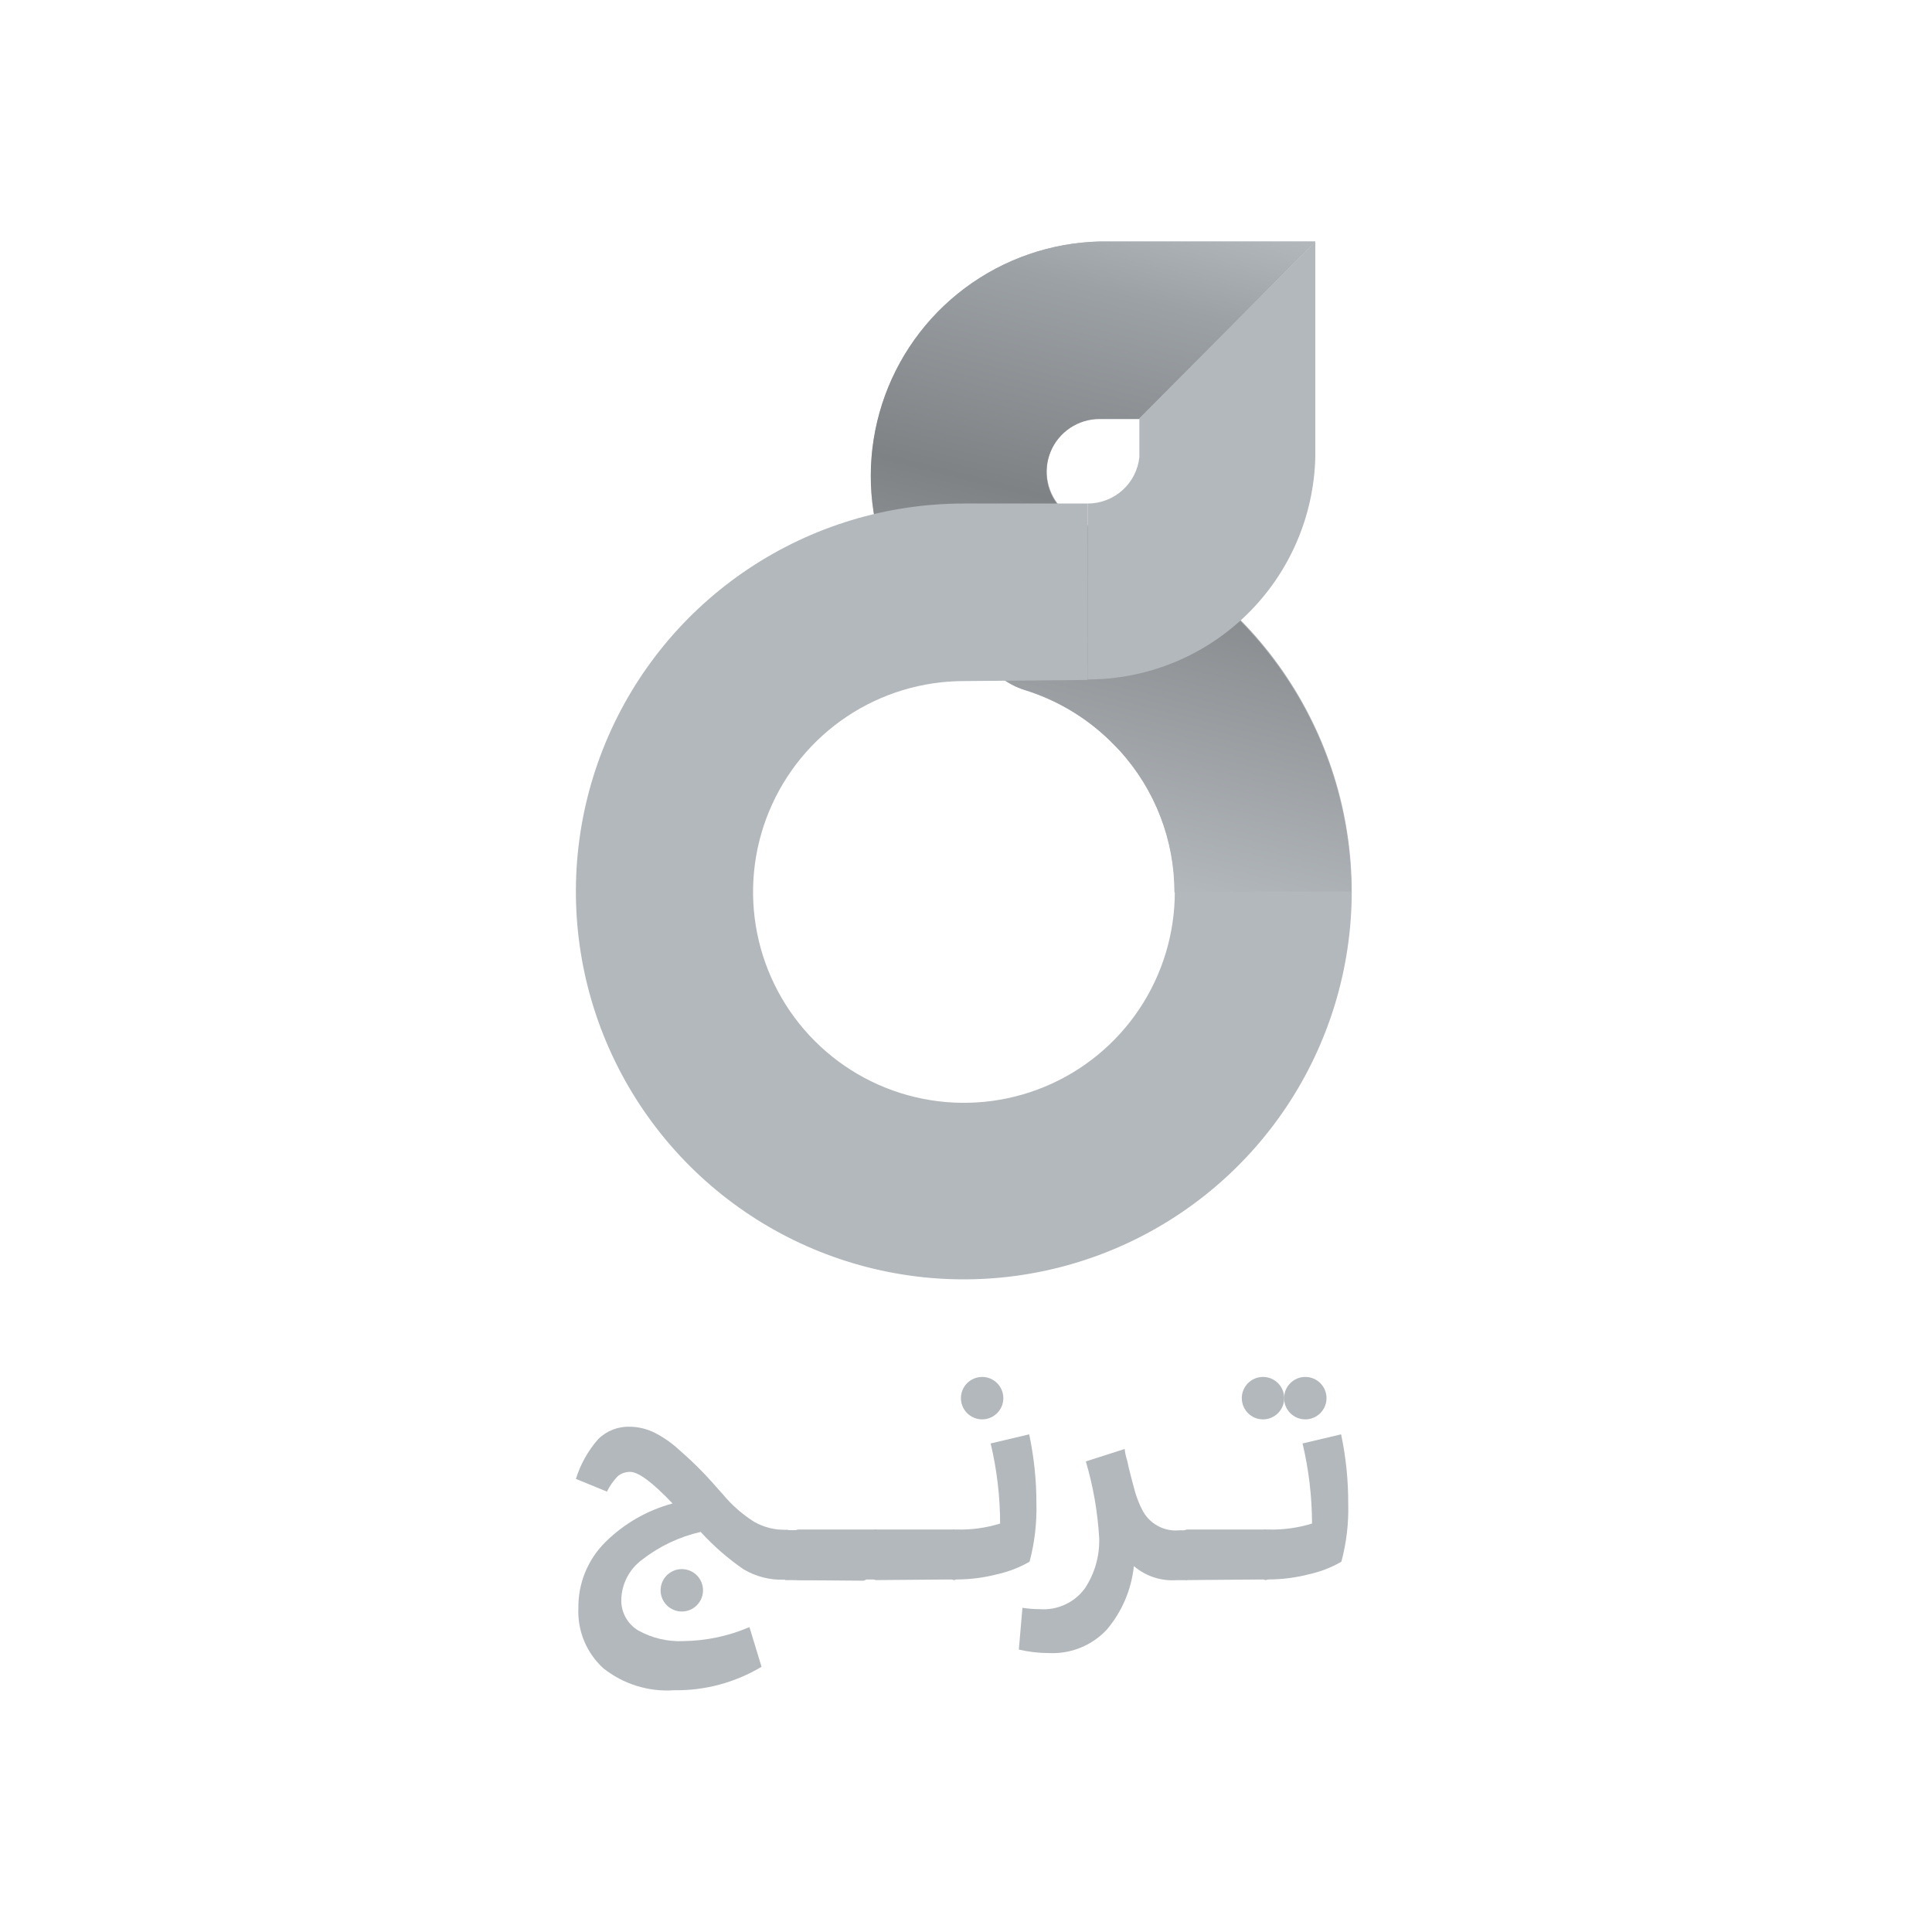
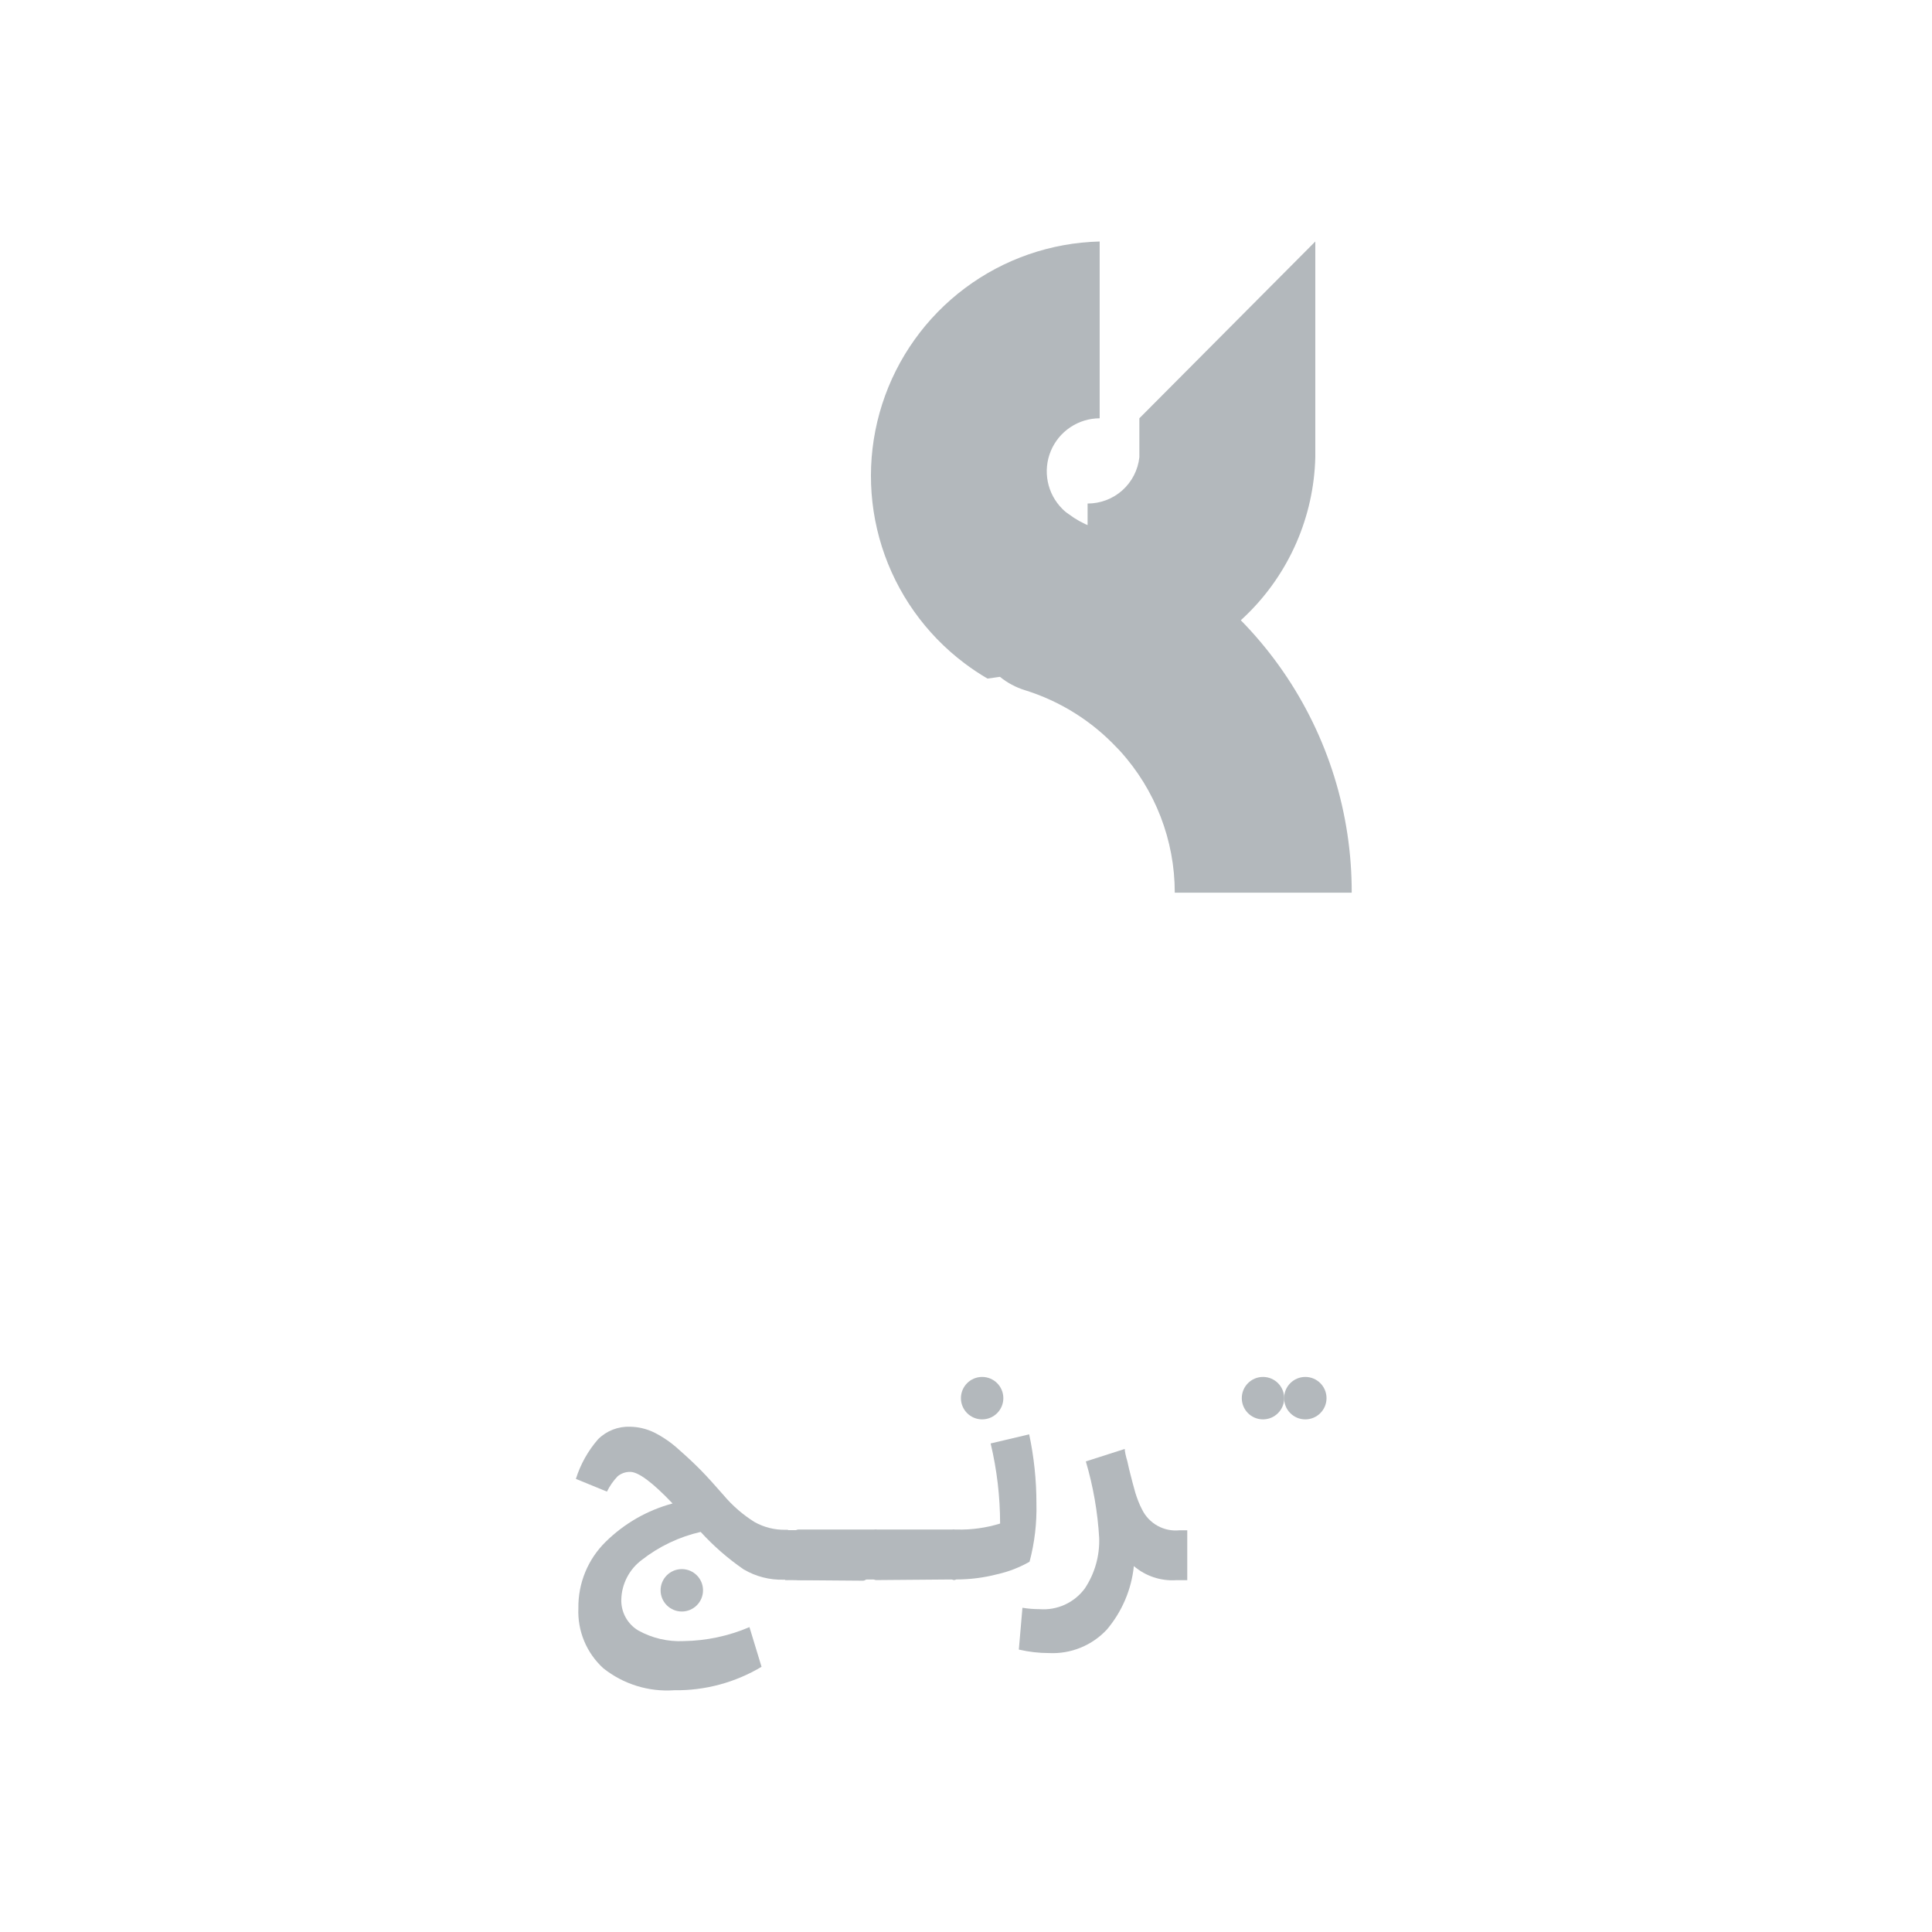
<svg xmlns="http://www.w3.org/2000/svg" width="104" height="104" viewBox="0 0 104 104" fill="none">
  <path d="M72.763 48.054H63.238C63.24 45.232 62.188 42.511 60.29 40.424L60.169 40.296L60.115 40.242C58.761 38.804 57.058 37.739 55.172 37.153C54.682 37.002 54.226 36.758 53.828 36.434L53.157 36.528C52.724 36.276 52.306 35.998 51.907 35.695C49.815 34.118 48.266 31.93 47.473 29.432C46.681 26.935 46.686 24.253 47.487 21.758C48.288 19.264 49.846 17.08 51.944 15.511C54.041 13.942 56.576 13.064 59.195 13V22.517C58.631 22.519 58.081 22.687 57.613 23.001C57.145 23.314 56.78 23.76 56.564 24.28C56.349 24.801 56.292 25.374 56.402 25.927C56.511 26.48 56.782 26.988 57.18 27.387C57.285 27.496 57.402 27.593 57.529 27.676C57.899 27.955 58.306 28.181 58.738 28.347H58.812L59.128 28.455H59.208C63.198 29.948 66.635 32.626 69.058 36.13C71.481 39.633 72.774 43.794 72.763 48.054Z" fill="#B3B8BC" />
-   <path d="M70.81 13H59.197V22.517H61.34L70.81 13Z" fill="#B3B8BC" />
-   <path d="M59.196 28.495H59.115L58.8 28.388H58.726C58.294 28.221 57.887 27.995 57.517 27.716C57.39 27.633 57.273 27.536 57.168 27.427C56.77 27.028 56.499 26.52 56.389 25.967C56.28 25.414 56.337 24.842 56.552 24.321C56.767 23.8 57.132 23.355 57.6 23.041C58.069 22.727 58.619 22.559 59.183 22.558H61.325L70.809 13H59.196C56.577 13.062 54.042 13.937 51.943 15.505C49.843 17.072 48.284 19.254 47.481 21.748C46.678 24.242 46.67 26.924 47.46 29.422C48.25 31.92 49.798 34.11 51.888 35.689C52.288 35.987 52.705 36.261 53.138 36.508L53.809 36.414C54.207 36.738 54.663 36.982 55.153 37.133C57.039 37.719 58.742 38.783 60.096 40.222L60.15 40.276L60.271 40.404C62.169 42.491 63.221 45.212 63.219 48.034H72.743C72.743 43.785 71.445 39.638 69.024 36.147C66.603 32.655 63.175 29.986 59.196 28.495Z" fill="url(#paint0_linear_3517_195121)" />
-   <path d="M63.24 48.014C63.24 50.259 62.574 52.453 61.327 54.32C60.079 56.187 58.307 57.642 56.233 58.501C54.158 59.36 51.876 59.585 49.674 59.147C47.472 58.709 45.45 57.627 43.862 56.04C42.275 54.453 41.194 52.43 40.756 50.228C40.318 48.026 40.542 45.744 41.402 43.67C42.261 41.596 43.716 39.823 45.582 38.576C47.449 37.328 49.644 36.663 51.889 36.663L58.545 36.602V27.105H51.882C47.752 27.105 43.715 28.33 40.281 30.624C36.846 32.919 34.17 36.18 32.59 39.996C31.009 43.811 30.596 48.01 31.401 52.061C32.207 56.111 34.196 59.832 37.116 62.752C40.037 65.673 43.757 67.662 47.808 68.467C51.859 69.273 56.057 68.86 59.873 67.279C63.689 65.699 66.95 63.022 69.245 59.588C71.539 56.154 72.764 52.117 72.764 47.987L63.24 48.014Z" fill="#B3B8BC" />
  <path d="M70.803 24.613V13L61.332 22.517V24.613C61.258 25.299 60.931 25.934 60.417 26.394C59.902 26.854 59.235 27.107 58.545 27.105V36.575C61.745 36.576 64.819 35.325 67.11 33.09C69.4 30.855 70.725 27.812 70.803 24.613Z" fill="#B3B8BC" />
  <path d="M40.994 89.724C39.575 90.573 37.947 91.01 36.293 90.986C34.918 91.083 33.557 90.661 32.478 89.804C32.03 89.396 31.677 88.895 31.445 88.335C31.213 87.776 31.107 87.172 31.134 86.567C31.125 85.904 31.25 85.247 31.501 84.634C31.753 84.021 32.126 83.465 32.599 83C33.602 82.01 34.844 81.297 36.205 80.932C35.104 79.776 34.358 79.232 33.922 79.232C33.677 79.228 33.439 79.312 33.25 79.467C33.015 79.711 32.821 79.99 32.672 80.294L31 79.609C31.247 78.822 31.654 78.095 32.196 77.473C32.422 77.248 32.692 77.073 32.989 76.957C33.286 76.842 33.603 76.789 33.922 76.801C34.364 76.809 34.799 76.912 35.198 77.103C35.687 77.348 36.139 77.66 36.541 78.03C37.018 78.447 37.414 78.823 37.737 79.152C38.059 79.481 38.469 79.931 38.959 80.495C39.434 81.057 39.994 81.542 40.618 81.932C41.117 82.211 41.679 82.355 42.25 82.349H42.418V85.035H42.203C41.44 85.06 40.685 84.866 40.027 84.478C39.183 83.896 38.408 83.22 37.717 82.463C36.565 82.727 35.484 83.24 34.553 83.968C34.22 84.215 33.947 84.534 33.756 84.902C33.564 85.269 33.457 85.675 33.445 86.09C33.433 86.426 33.512 86.759 33.672 87.054C33.833 87.35 34.07 87.597 34.358 87.769C35.106 88.185 35.955 88.382 36.81 88.34C38.025 88.322 39.225 88.067 40.343 87.588L40.994 89.724Z" fill="#B3B8BC" />
  <path d="M42.962 85.056C42.814 85.056 42.68 84.921 42.573 84.659C42.457 84.351 42.404 84.022 42.418 83.692C42.408 83.364 42.465 83.037 42.586 82.732C42.694 82.463 42.828 82.336 42.976 82.336H47.187V85.022L42.962 85.056Z" fill="#B3B8BC" />
  <path d="M42.264 85.056V82.369H46.448C46.603 82.369 46.737 82.497 46.844 82.765C46.965 83.071 47.022 83.397 47.012 83.726C47.022 84.056 46.965 84.385 46.844 84.693C46.737 84.955 46.603 85.089 46.448 85.089L42.264 85.056Z" fill="#B3B8BC" />
  <path d="M47.173 85.056C47.018 85.056 46.884 84.921 46.776 84.659C46.656 84.352 46.599 84.023 46.608 83.692C46.599 83.364 46.656 83.037 46.776 82.732C46.884 82.463 47.018 82.336 47.173 82.336H51.377V85.022L47.173 85.056Z" fill="#B3B8BC" />
  <path d="M51.378 85.056C51.223 85.056 51.089 84.921 50.981 84.659C50.861 84.352 50.804 84.023 50.814 83.692C50.804 83.364 50.861 83.037 50.981 82.732C51.089 82.463 51.223 82.335 51.378 82.335H51.499C52.29 82.356 53.08 82.247 53.836 82.013C53.835 80.561 53.664 79.113 53.326 77.701L55.401 77.211C55.661 78.434 55.792 79.681 55.791 80.932C55.817 81.99 55.693 83.046 55.421 84.068C54.88 84.378 54.296 84.604 53.688 84.74C52.967 84.928 52.224 85.023 51.479 85.022L51.378 85.056Z" fill="#B3B8BC" />
  <path d="M56.476 88.985C55.926 88.985 55.379 88.922 54.844 88.797L55.038 86.547C55.34 86.596 55.646 86.621 55.952 86.621C56.421 86.659 56.891 86.576 57.319 86.381C57.747 86.186 58.118 85.884 58.397 85.506C58.932 84.702 59.202 83.751 59.169 82.785C59.088 81.39 58.847 80.009 58.451 78.668L60.546 77.997C60.546 78.126 60.593 78.35 60.687 78.668C60.754 78.971 60.801 79.185 60.835 79.3C60.868 79.414 60.909 79.595 60.969 79.823C61.03 80.052 61.077 80.227 61.117 80.361C61.157 80.495 61.211 80.643 61.272 80.804C61.332 80.965 61.406 81.12 61.48 81.261C61.661 81.63 61.952 81.935 62.312 82.135C62.672 82.334 63.085 82.418 63.495 82.376H63.911V85.062H63.307C62.48 85.113 61.666 84.841 61.036 84.303C60.907 85.561 60.401 86.75 59.586 87.716C59.191 88.141 58.708 88.475 58.171 88.694C57.634 88.913 57.055 89.013 56.476 88.985Z" fill="#B3B8BC" />
-   <path d="M63.912 85.056C63.765 85.056 63.63 84.921 63.516 84.659C63.399 84.351 63.342 84.022 63.348 83.692C63.341 83.364 63.398 83.038 63.516 82.732C63.63 82.463 63.765 82.336 63.912 82.336H68.144V85.022L63.912 85.056Z" fill="#B3B8BC" />
-   <path d="M68.142 85.056C67.995 85.056 67.86 84.921 67.746 84.659C67.632 84.35 67.577 84.022 67.585 83.692C67.576 83.365 67.631 83.038 67.746 82.732C67.86 82.463 67.995 82.335 68.142 82.335H68.27C69.068 82.357 69.865 82.248 70.627 82.013C70.624 80.561 70.452 79.114 70.117 77.701L72.192 77.211C72.451 78.434 72.579 79.681 72.575 80.932C72.605 81.99 72.481 83.046 72.206 84.068C71.666 84.38 71.082 84.607 70.473 84.74C69.751 84.928 69.009 85.023 68.263 85.022L68.142 85.056Z" fill="#B3B8BC" />
  <path d="M70.265 76.405C70.895 76.405 71.407 75.894 71.407 75.263C71.407 74.632 70.895 74.121 70.265 74.121C69.634 74.121 69.123 74.632 69.123 75.263C69.123 75.894 69.634 76.405 70.265 76.405Z" fill="#B3B8BC" />
  <path d="M52.868 76.405C53.499 76.405 54.01 75.894 54.01 75.263C54.01 74.632 53.499 74.121 52.868 74.121C52.238 74.121 51.727 74.632 51.727 75.263C51.727 75.894 52.238 76.405 52.868 76.405Z" fill="#B3B8BC" />
  <path d="M36.702 86.748C37.333 86.748 37.844 86.237 37.844 85.606C37.844 84.976 37.333 84.465 36.702 84.465C36.072 84.465 35.56 84.976 35.56 85.606C35.56 86.237 36.072 86.748 36.702 86.748Z" fill="#B3B8BC" />
  <path d="M67.987 76.405C68.618 76.405 69.129 75.894 69.129 75.263C69.129 74.632 68.618 74.121 67.987 74.121C67.357 74.121 66.846 74.632 66.846 75.263C66.846 75.894 67.357 76.405 67.987 76.405Z" fill="#B3B8BC" />
  <defs>
    <linearGradient id="paint0_linear_3517_195121" x1="57.208" y1="46.549" x2="65.879" y2="11.771" gradientUnits="userSpaceOnUse">
      <stop stop-color="#B3B8BC" />
      <stop offset="0.53" stop-color="#7F8285" />
      <stop offset="0.85" stop-color="#9CA1A5" />
      <stop offset="1" stop-color="#B3B8BC" />
    </linearGradient>
  </defs>
</svg>